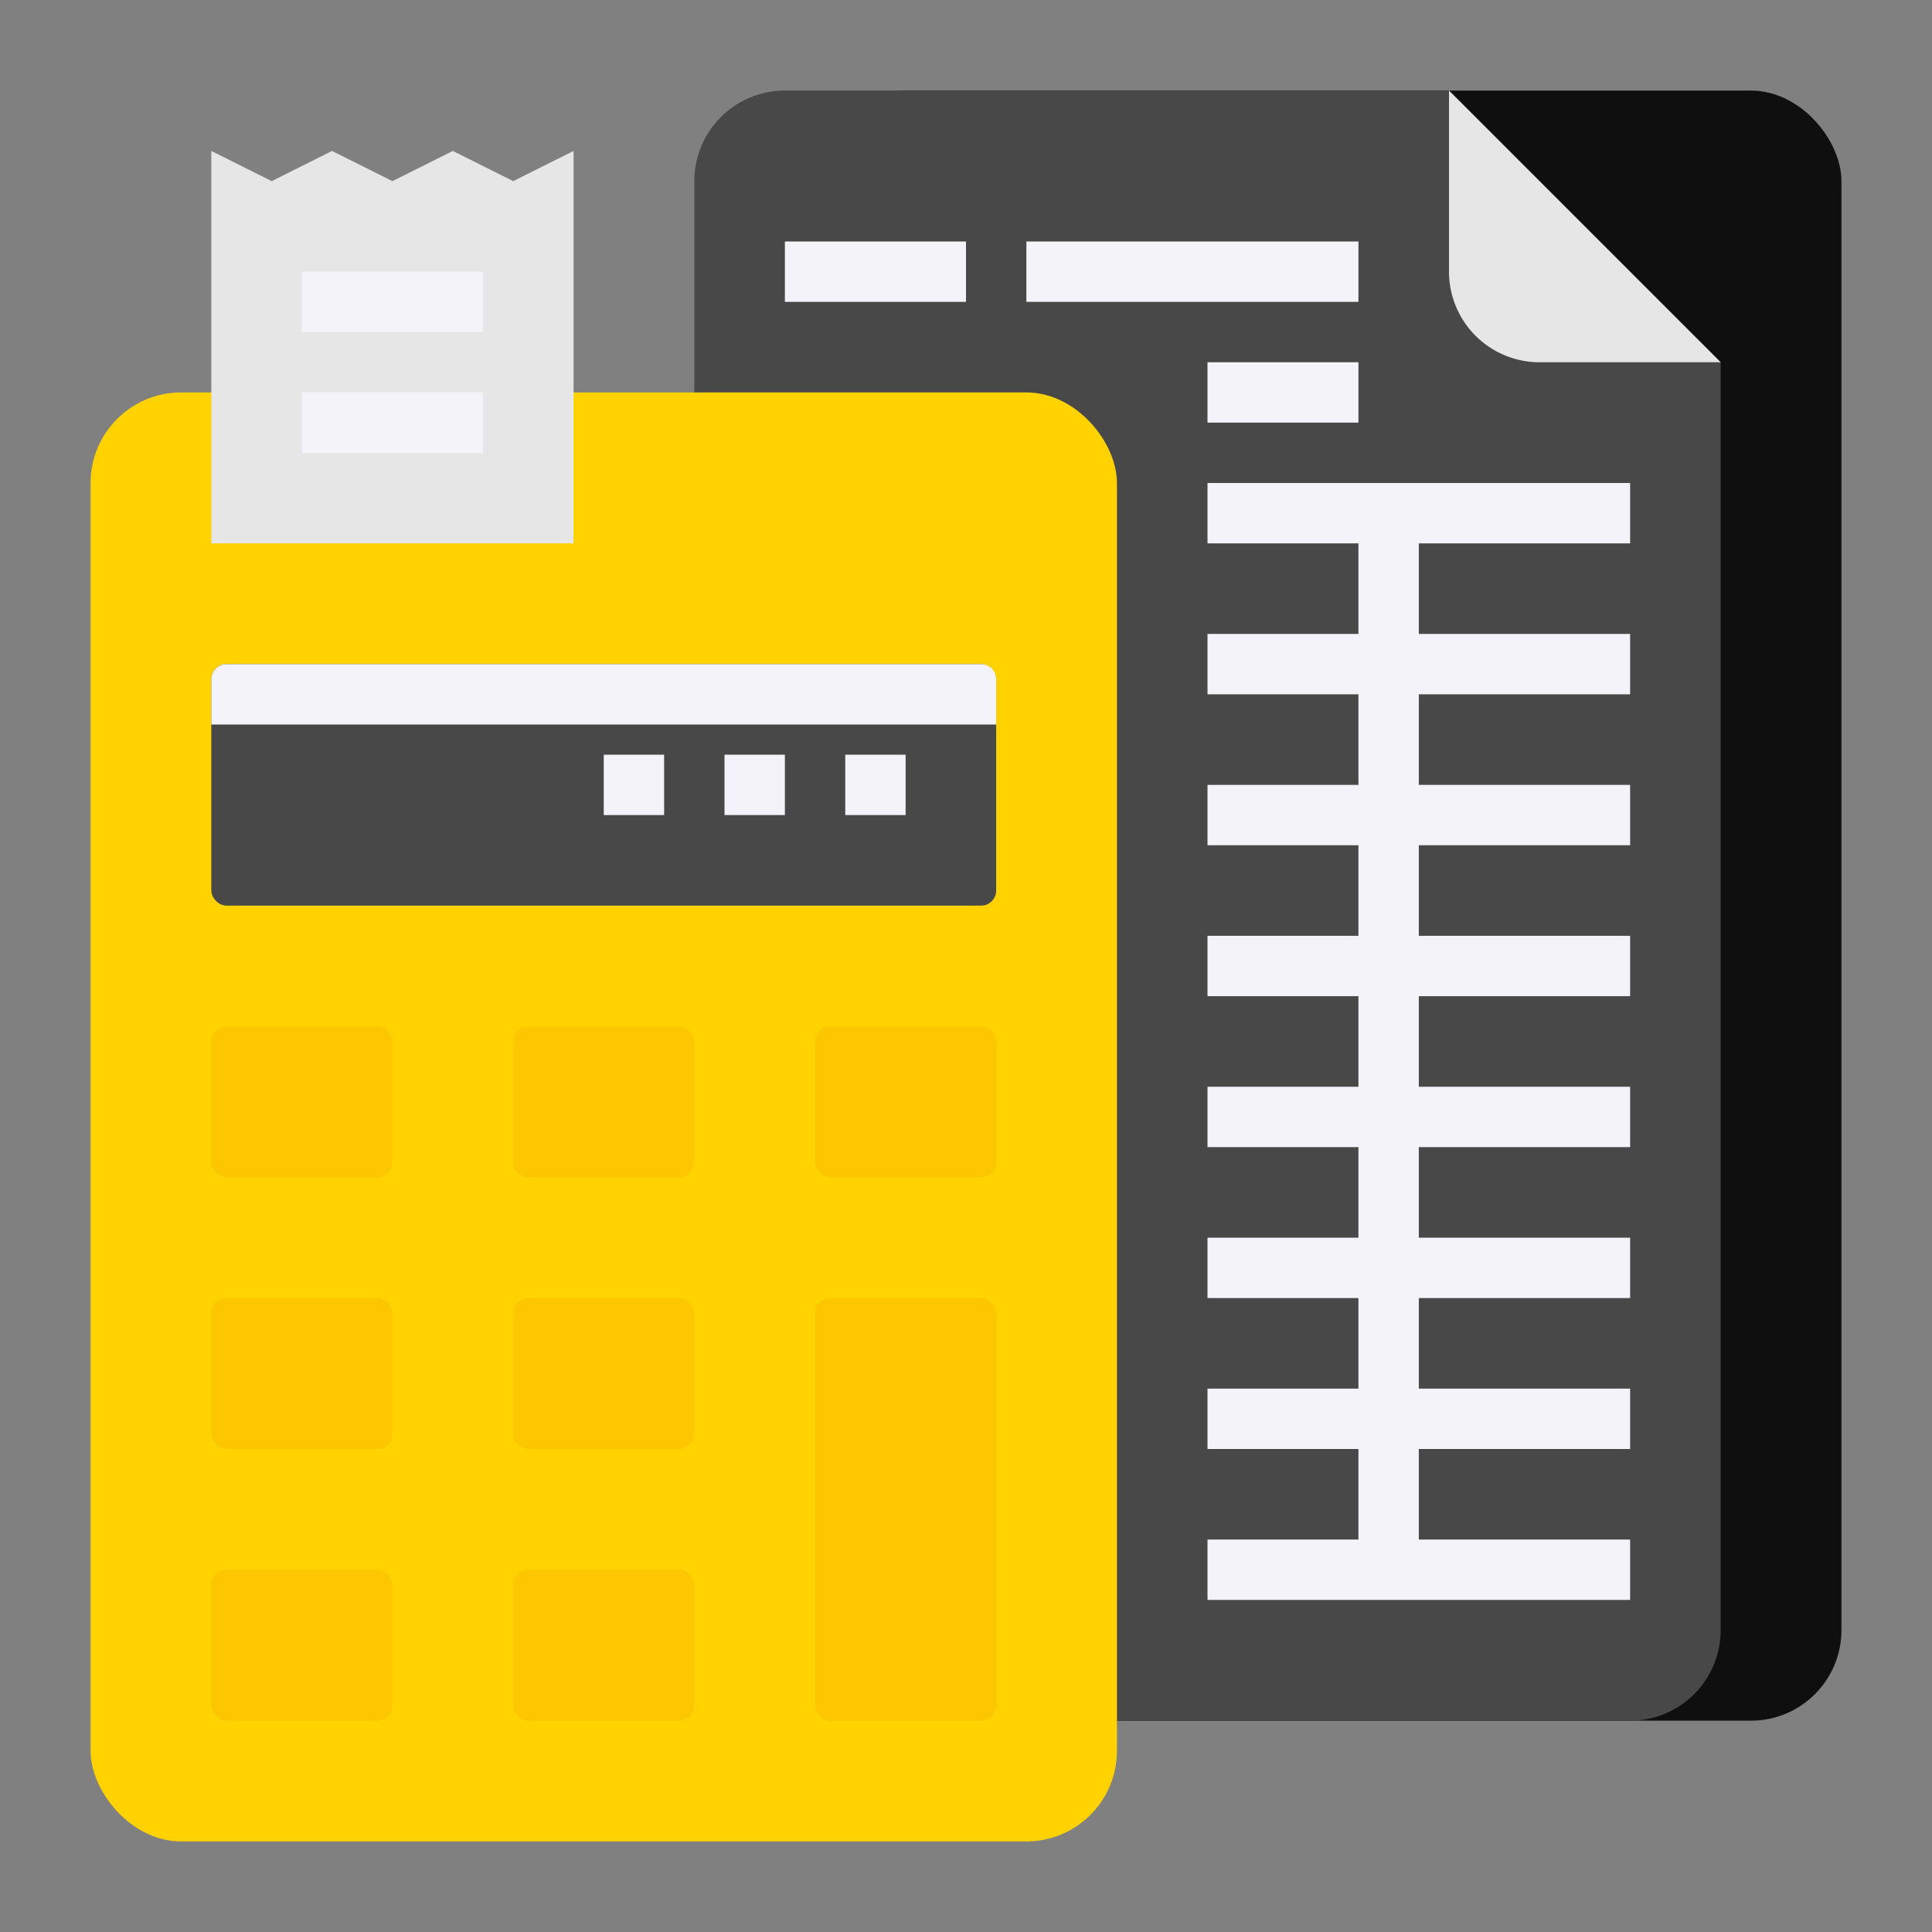
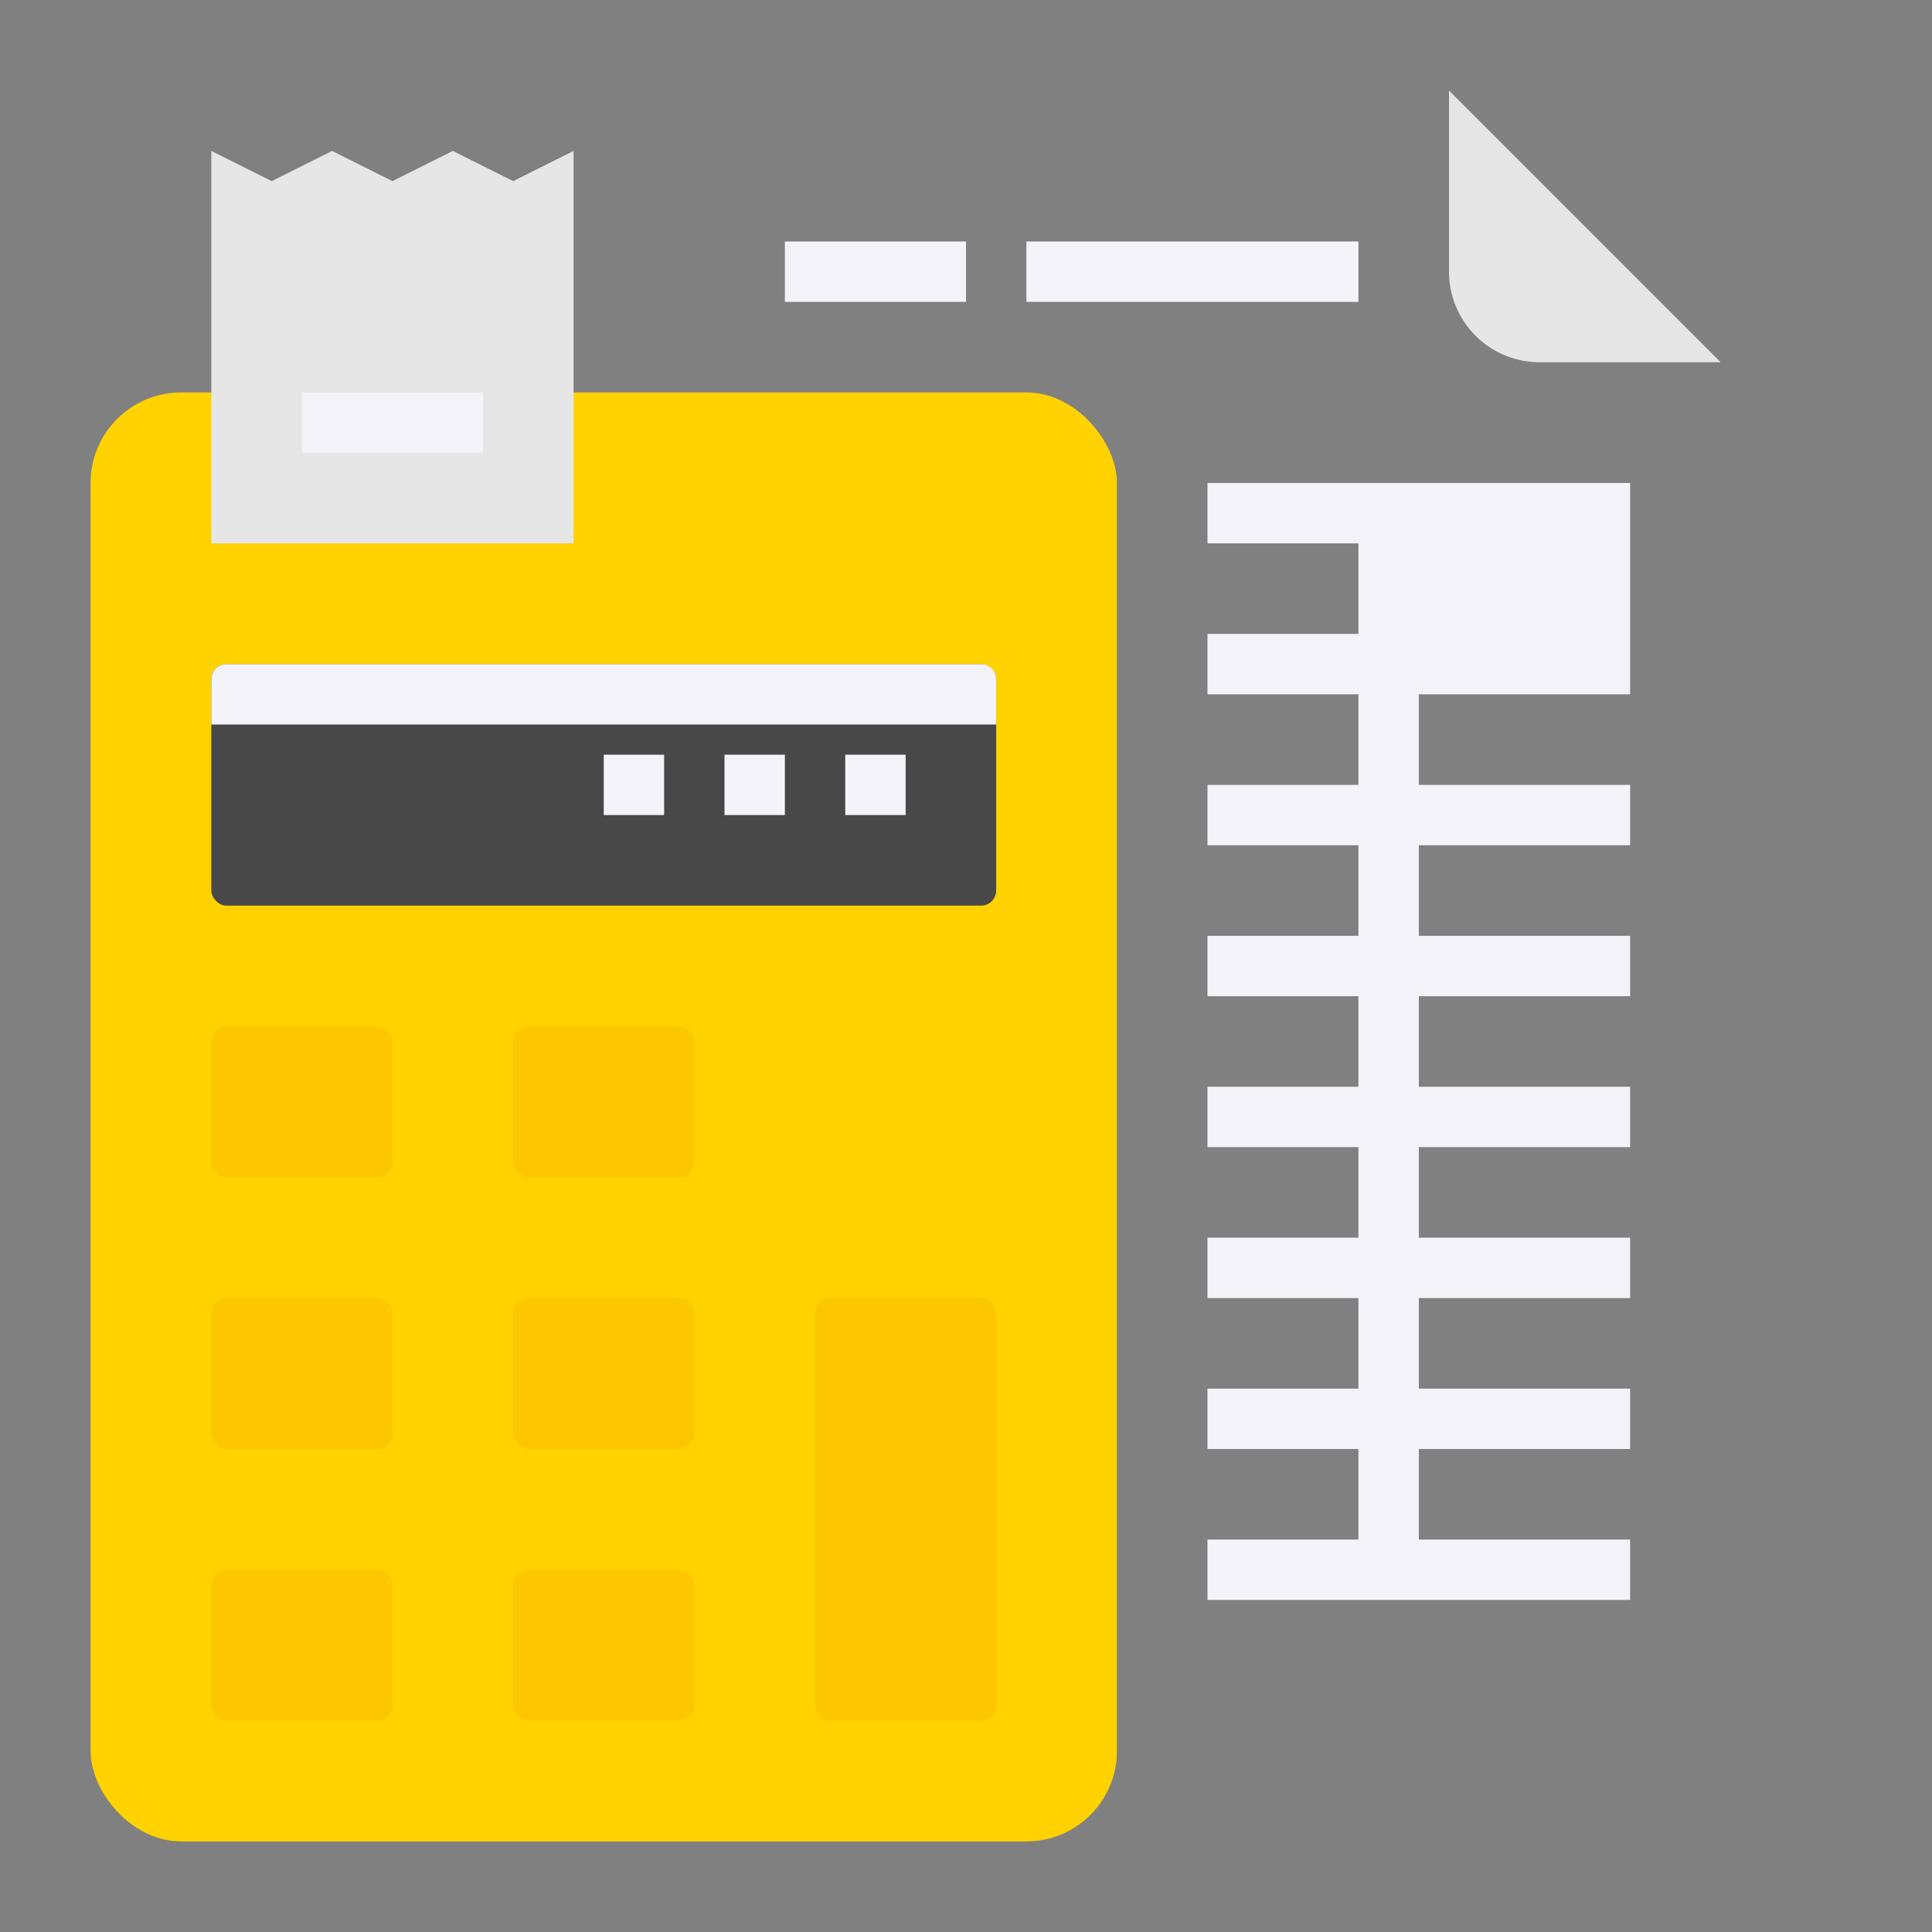
<svg xmlns="http://www.w3.org/2000/svg" width="512" height="512" x="0" y="0" viewBox="0 0 512 512" style="enable-background:new 0 0 512 512" xml:space="preserve" class="">
  <rect x="0" y="0" width="512" height="512" fill="#808080" stroke="none" />
  <g>
    <g id="Flat">
-       <rect fill="#0f0f0f" height="432" rx="24" width="272" x="216" y="24" data-original="#348ed8" style="" class="" />
-       <path d="m432 456h-224a24 24 0 0 1 -24-24v-384a24 24 0 0 1 24-24h176l72 72v336a24 24 0 0 1 -24 24z" fill="#484848" data-original="#4db6e4" style="" class="" />
      <path d="m384 24v48a24 24 0 0 0 24 24h48z" fill="#e6e6e6" data-original="#5cc1ed" style="" class="" />
      <rect fill="#ffd200" height="384" rx="24" width="272" x="24" y="104" data-original="#df5200" style="" class="" />
      <g fill="#ffb431">
        <rect height="40" rx="4" width="48" x="56" y="416" fill="#fdc700" data-original="#ffb431" style="" class="" />
        <rect height="40" rx="4" width="48" x="136" y="416" fill="#fdc700" data-original="#ffb431" style="" class="" />
        <rect height="40" rx="4" width="48" x="56" y="344" fill="#fdc700" data-original="#ffb431" style="" class="" />
        <rect height="40" rx="4" width="48" x="136" y="344" fill="#fdc700" data-original="#ffb431" style="" class="" />
        <rect height="112" rx="4" width="48" x="216" y="344" fill="#fdc700" data-original="#ffb431" style="" class="" />
        <rect height="40" rx="4" width="48" x="56" y="272" fill="#fdc700" data-original="#ffb431" style="" class="" />
        <rect height="40" rx="4" width="48" x="136" y="272" fill="#fdc700" data-original="#ffb431" style="" class="" />
-         <rect height="40" rx="4" width="48" x="216" y="272" fill="#fdc700" data-original="#ffb431" style="" class="" />
      </g>
      <rect fill="#484848" height="64" rx="4" width="208" x="56" y="176" data-original="#4db6e4" style="" class="" />
      <path d="m152 144h-96v-104l16 8 16-8 16 8 16-8 16 8 16-8z" fill="#e6e6e6" data-original="#f1ddc1" style="" class="" />
-       <path d="m80 72h48v16h-48z" fill="#f3f3f9" data-original="#e4d1b7" style="" class="" />
      <path d="m80 104h48v16h-48z" fill="#f3f3f9" data-original="#e4d1b7" style="" class="" />
      <path d="m224 200h16v16h-16z" fill="#f3f3f9" data-original="#2f9ccb" style="" class="" />
      <path d="m192 200h16v16h-16z" fill="#f3f3f9" data-original="#2f9ccb" style="" class="" />
      <path d="m160 200h16v16h-16z" fill="#f3f3f9" data-original="#2f9ccb" style="" class="" />
-       <path d="m432 144v-16h-112v16h40v24h-40v16h40v24h-40v16h40v24h-40v16h40v24h-40v16h40v24h-40v16h40v24h-40v16h40v24h-40v16h112v-16h-56v-24h56v-16h-56v-24h56v-16h-56v-24h56v-16h-56v-24h56v-16h-56v-24h56v-16h-56v-24h56v-16h-56v-24z" fill="#f3f3f9" data-original="#3ba5d3" style="" class="" />
+       <path d="m432 144v-16h-112v16h40v24h-40v16h40v24h-40v16h40v24h-40v16h40v24h-40v16h40v24h-40v16h40v24h-40v16h40v24h-40v16h112v-16h-56v-24h56v-16h-56v-24h56v-16h-56v-24h56v-16h-56v-24h56v-16h-56v-24h56v-16h-56v-24h56v-16v-24z" fill="#f3f3f9" data-original="#3ba5d3" style="" class="" />
      <path d="m208 64h48v16h-48z" fill="#f3f3f9" data-original="#3ba5d3" style="" class="" />
      <path d="m272 64h88v16h-88z" fill="#f3f3f9" data-original="#3ba5d3" style="" class="" />
-       <path d="m320 96h40v16h-40z" fill="#f3f3f9" data-original="#3ba5d3" style="" class="" />
      <path d="m264 192v-12a4 4 0 0 0 -4-4h-200a4 4 0 0 0 -4 4v12z" fill="#f3f3f9" data-original="#4aafdb" style="" class="" />
    </g>
  </g>
</svg>